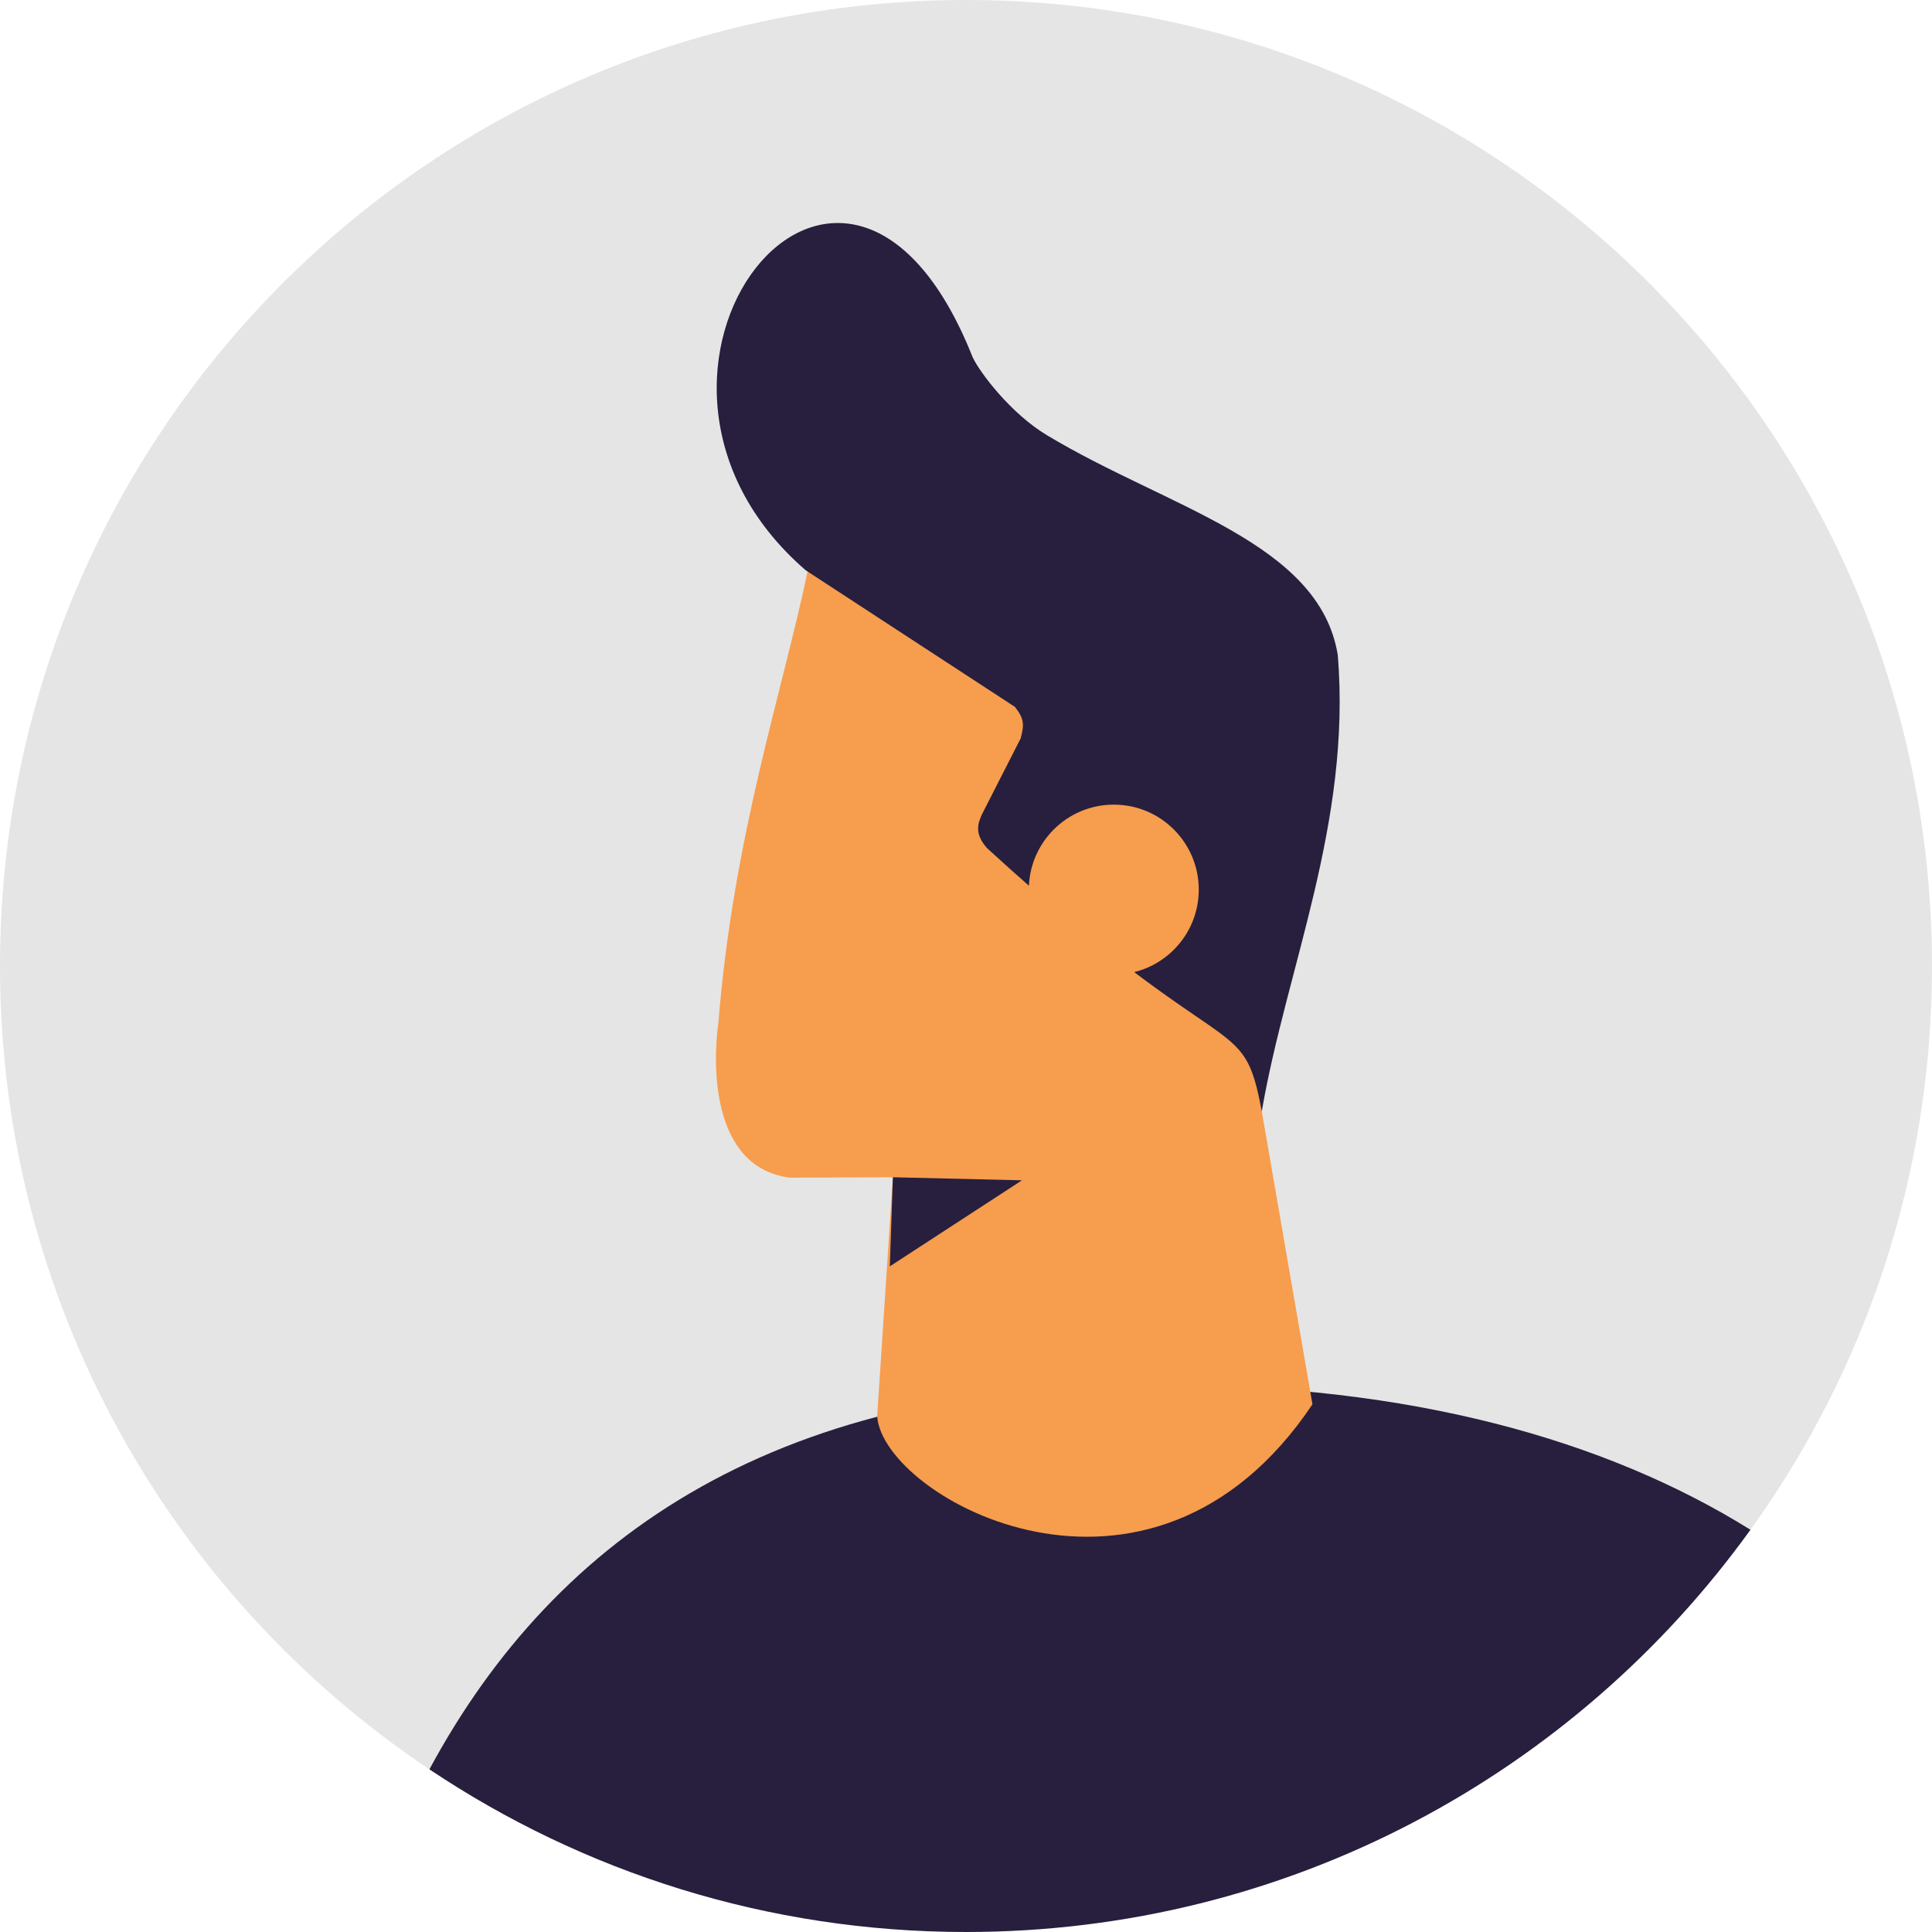
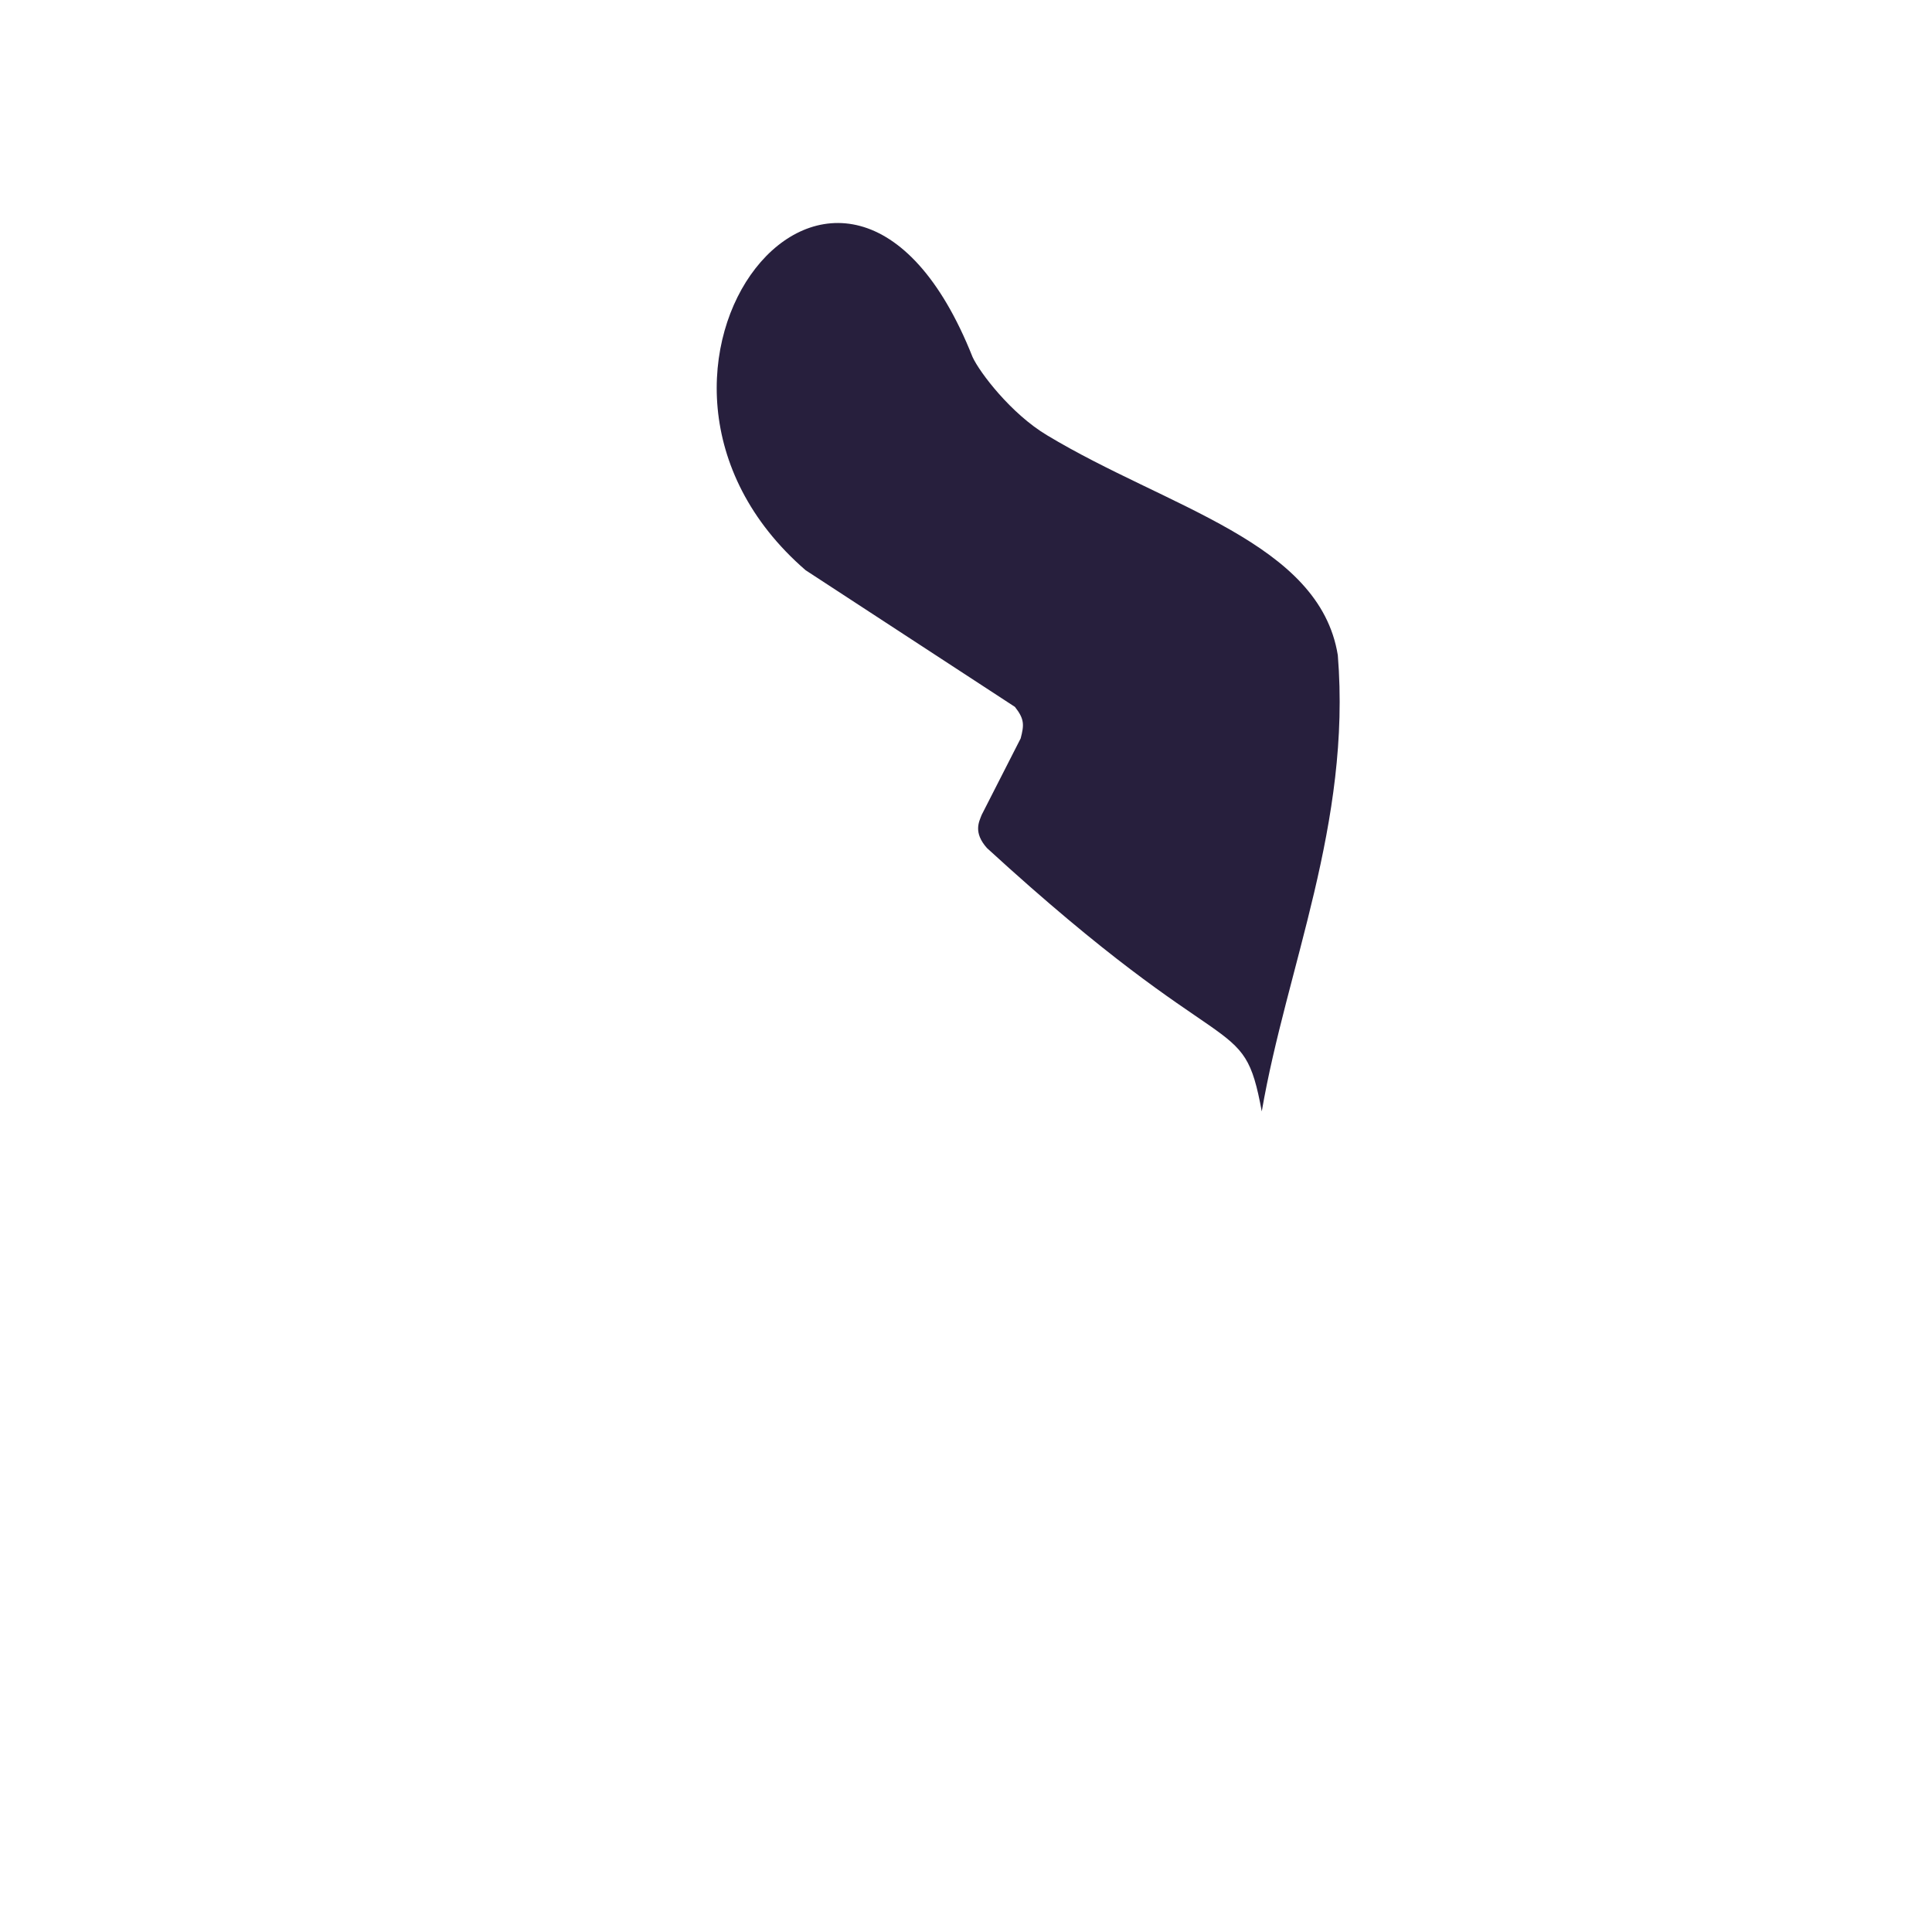
<svg xmlns="http://www.w3.org/2000/svg" id="Layer_1" viewBox="0 0 1920 1920">
  <defs>
    <style>.cls-1{fill:#f79d4e;}.cls-2{fill:#e5e5e5;}.cls-3{fill:#271f3d;}</style>
  </defs>
  <g>
-     <path class="cls-2" d="M1920,959.99c0,209.12-66.87,402.62-180.38,560.29-174.28,242.09-1160.37,340.19-1312.89,238.1C169.41,1586.17,0,1292.87,0,959.99,0,429.8,429.81,0,960,0s960,429.8,960,959.99Z" />
    <g>
-       <path class="cls-3" d="M426.74,1758.34c152.53,102.09,335.93,161.66,533.26,161.66,321.07,0,605.29-157.66,779.58-399.74-144.83-90.24-339.3-143.81-582.49-143.81-380.04-5.3-604.15,147.8-730.34,381.89Z" />
-       <path class="cls-1" d="M1253.94,1104.44l-4.44-75.56-117.78-266.67-328.88-195.55c-25.31,121.12-74.04,264.07-88.89,449.63-5.4,37.33-9.01,143.9,71.11,154.08l102.28-.43-15.61,237.47c5.47,81.19,271.27,229.03,432.58-11.85l-50.36-291.12Z" />
      <path class="cls-3" d="M1253.94,1104.44c24.59-142.98,89.11-286.02,75.56-453.33-18.16-112.3-169.04-146.33-288.9-218.52-35.86-21.39-67.02-62.44-74.07-77.77-127.88-321.88-391.96,16.05-165.93,211.85l208.01,135.82c9.7,12.27,9.13,18.14,5.71,31.34l-38.7,75.89c-2.63,6.85-8.65,17.49,5.23,33.08,243.41,223.04,254.07,159.13,273.07,261.65Z" />
    </g>
-     <path class="cls-1" d="M1022.44,884.08c0,46.63,37.81,84.45,84.44,84.45s84.44-37.81,84.44-84.45-37.81-84.44-84.44-84.44-84.44,37.81-84.44,84.44Z" />
  </g>
-   <polygon class="cls-3" points="887.33 1169.94 1015.6 1172.99 884.27 1258.51 887.33 1169.94" />
</svg>